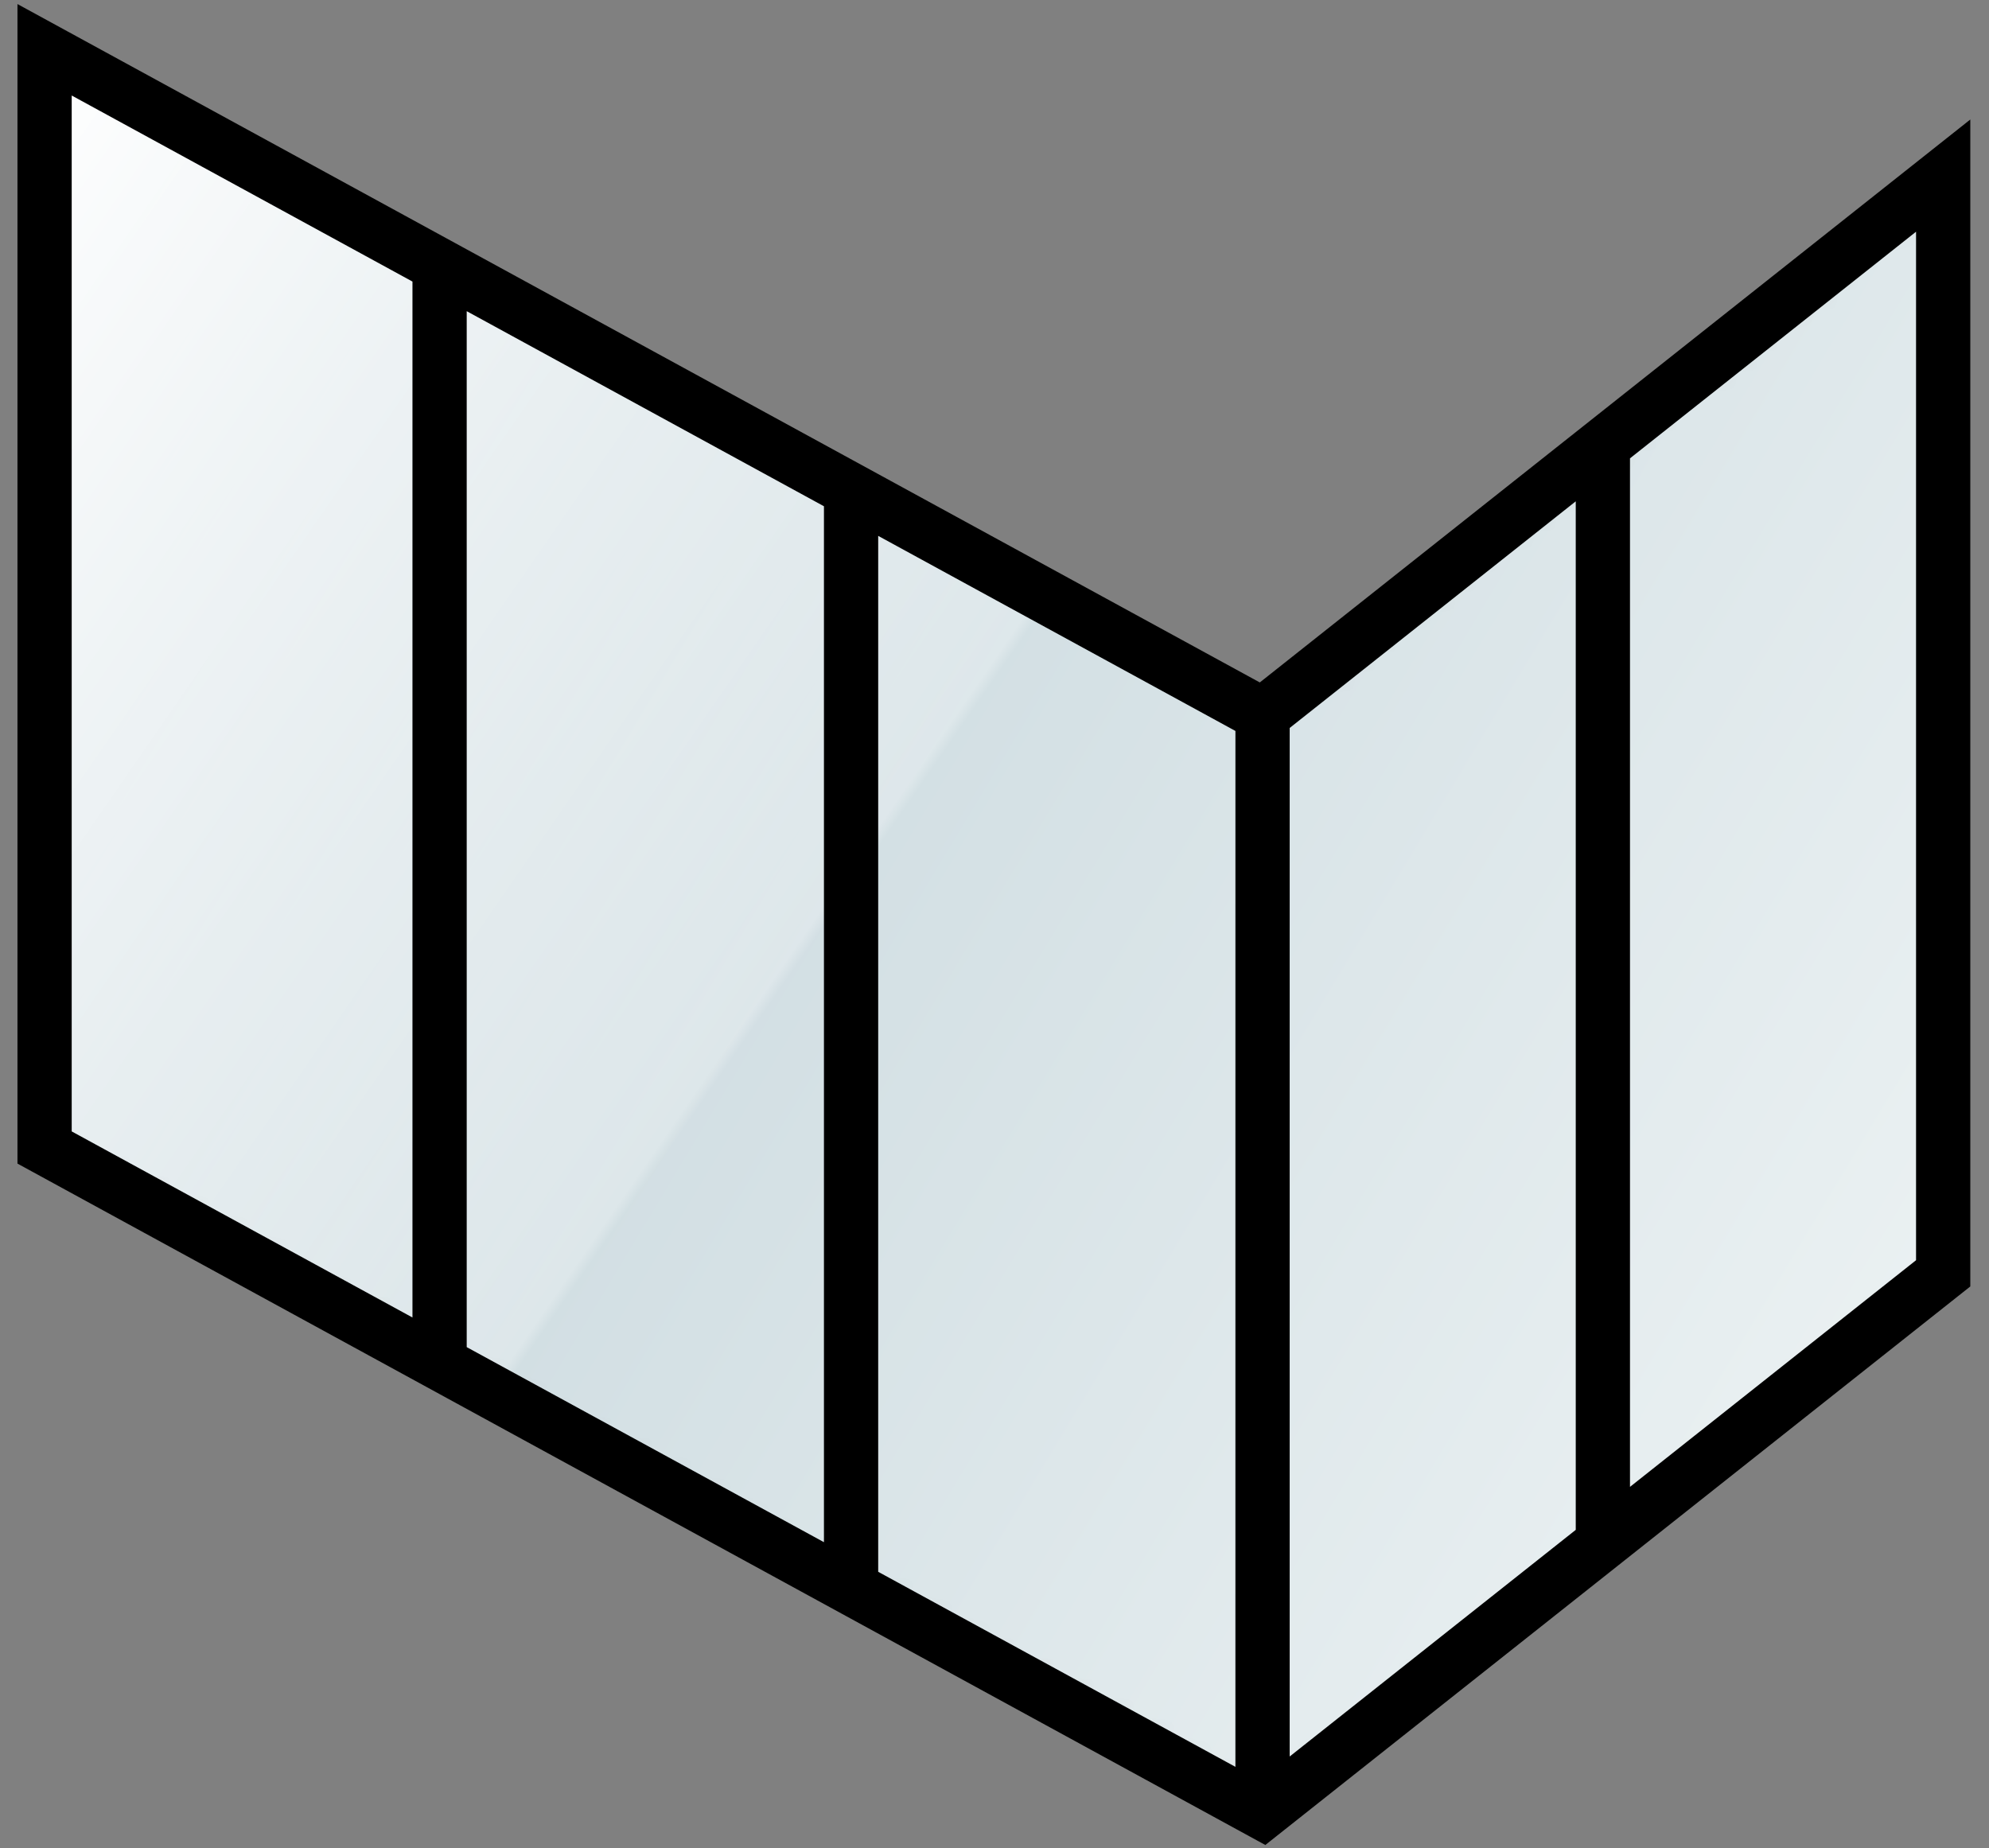
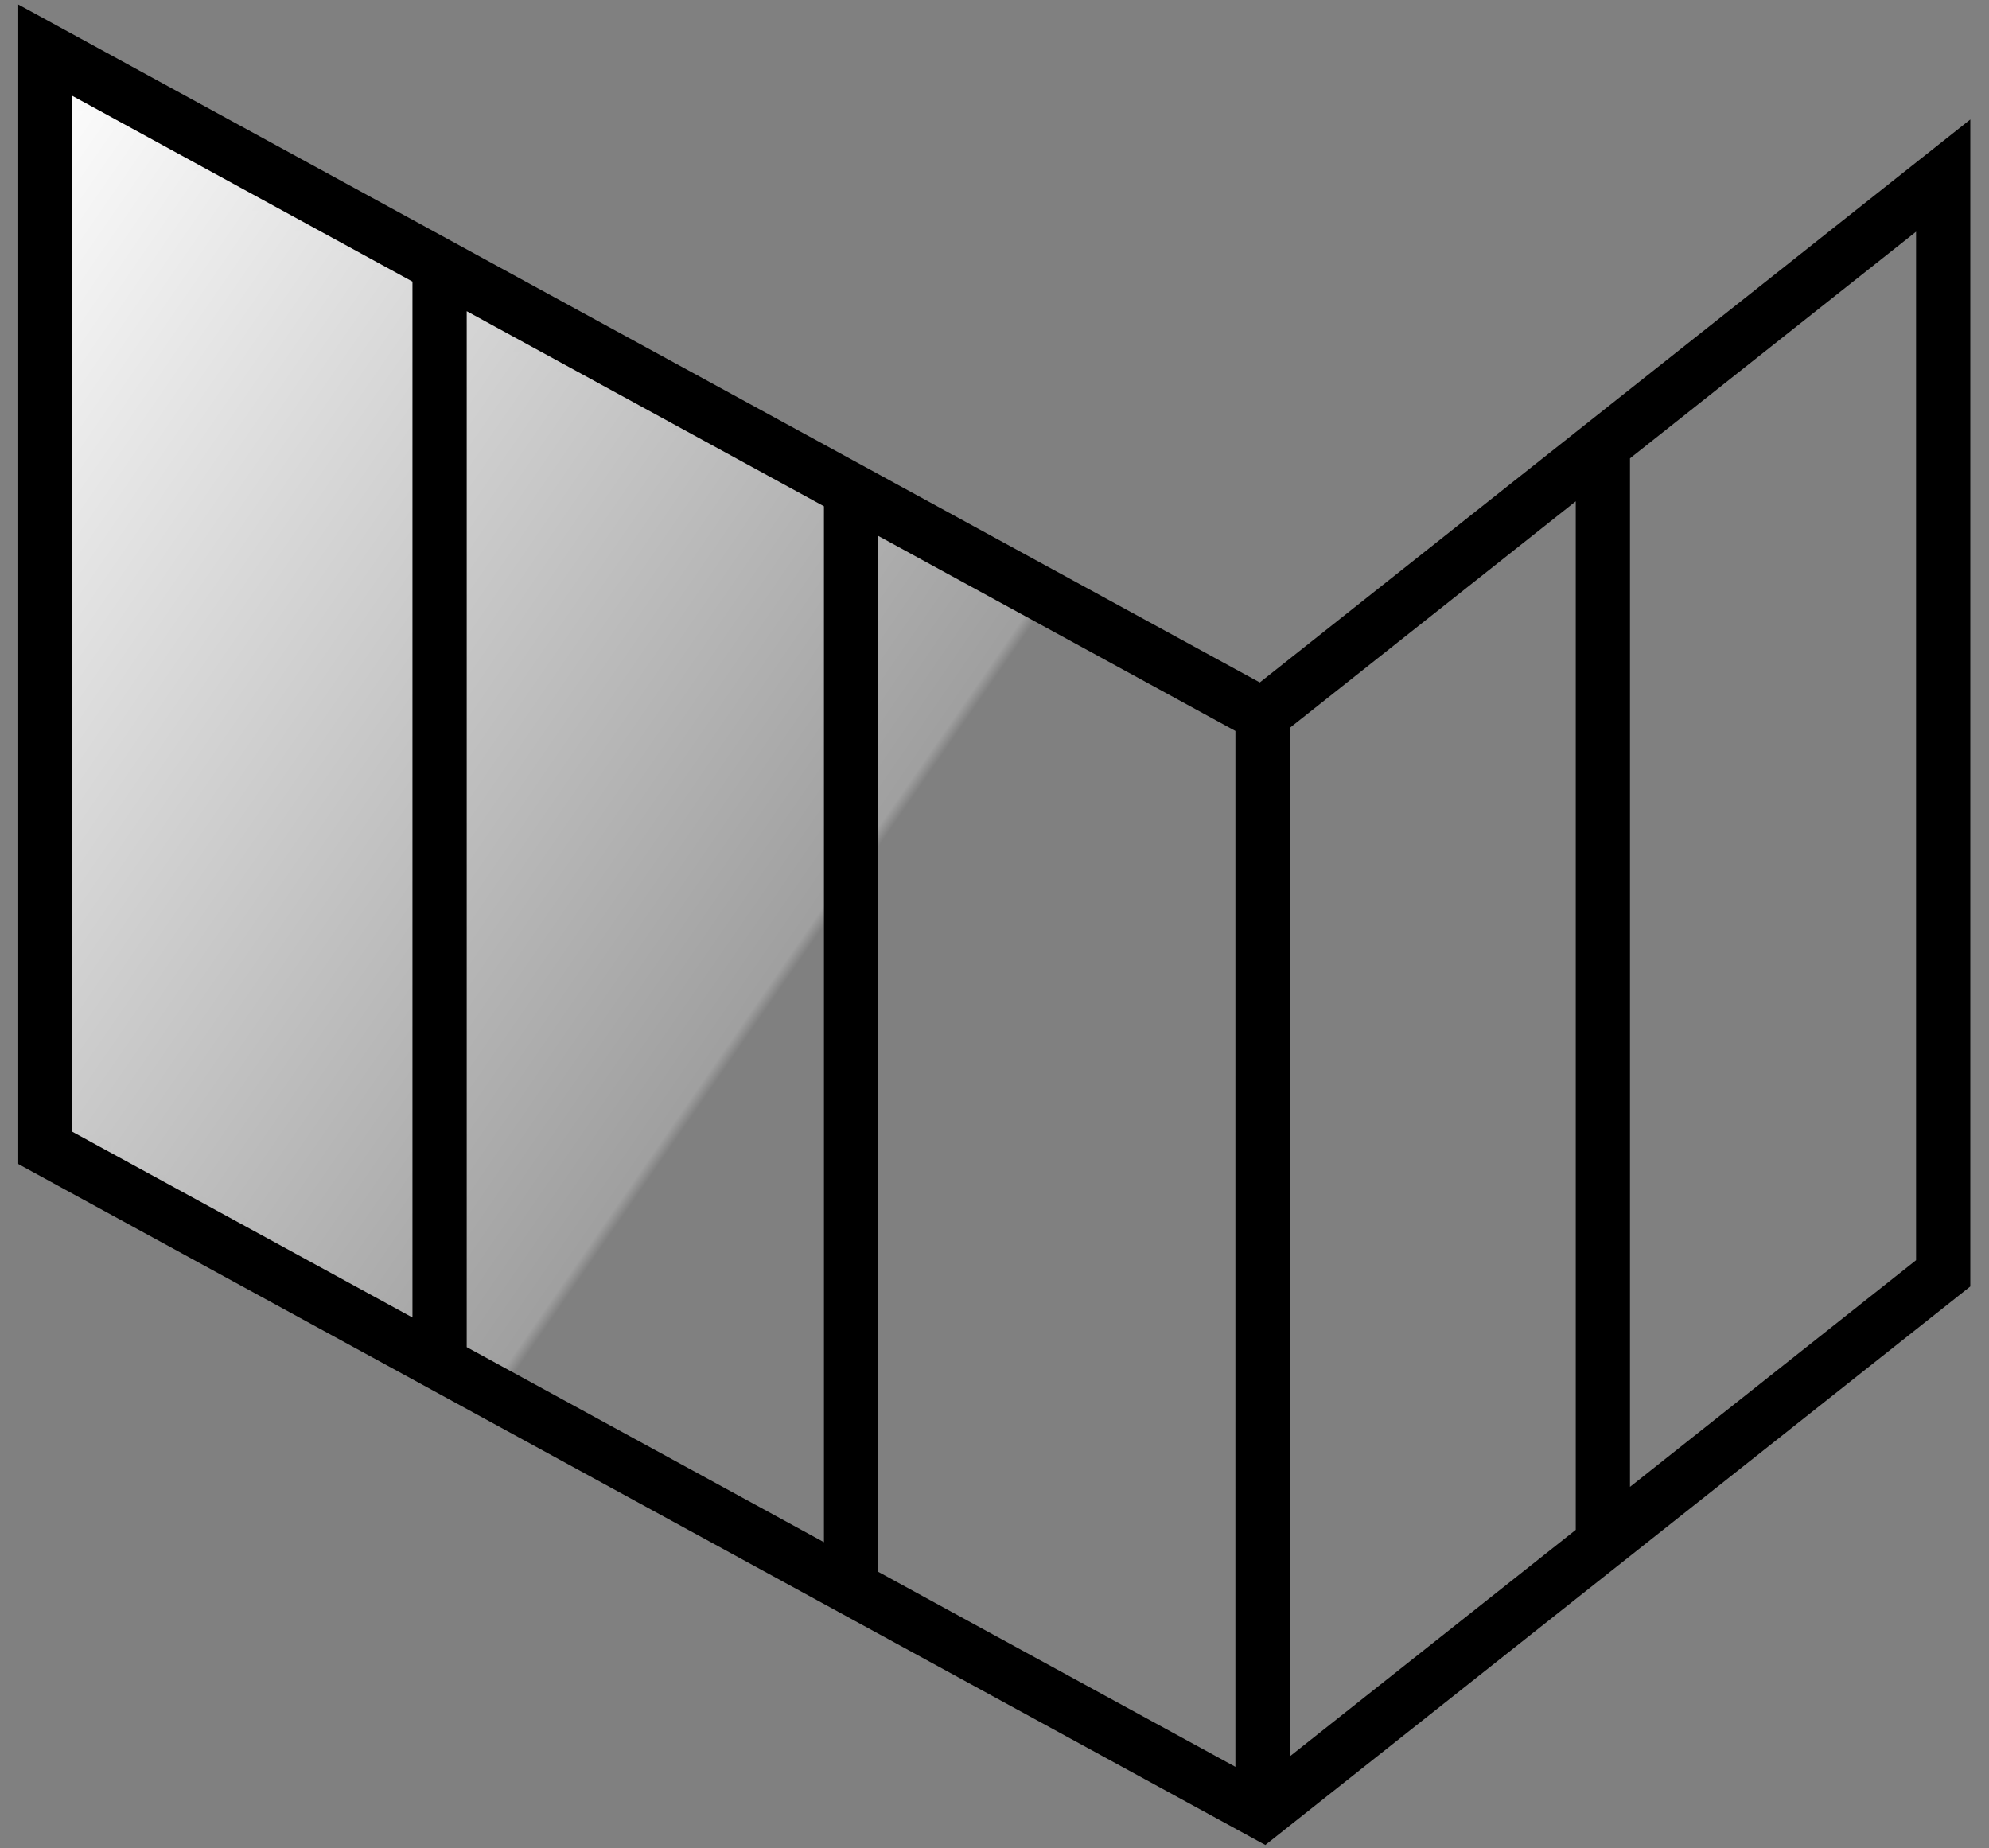
<svg xmlns="http://www.w3.org/2000/svg" width="99" height="92" viewBox="0 0 99 92" fill="none">
  <rect x="0" y="0" width="99" height="92" fill="#808080" stroke="none" />
  <mask id="mask0_809_2093" style="mask-type:luminance" maskUnits="userSpaceOnUse" x="2" y="2" width="95" height="88">
    <path d="M96.683 63.368V9.112L62.979 35.72L2.669 2.902V57.161L62.979 89.977L96.683 63.368Z" fill="#C4C4C4" />
  </mask>
  <g mask="url(#mask0_809_2093)">
-     <path d="M0.896 0.241H96.683V88.481H0.896V0.241Z" fill="url(#paint0_linear_809_2093)" />
    <path d="M0.896 1.737H96.683V89.977H0.896V1.737Z" fill="url(#paint1_linear_809_2093)" />
  </g>
  <path fill-rule="evenodd" clip-rule="evenodd" d="M0.869 0.202L62.705 33.971L98.069 5.949V64.038L62.98 91.841L0.869 57.922V0.203V0.202ZM61.492 36.386L43.711 26.675V78.242L61.491 87.951L61.492 36.386ZM64.192 87.436L78.431 76.154V24.955L64.192 36.237V87.436ZM81.131 22.815V74.014L95.369 62.732V11.534L81.131 22.815ZM41.011 76.768V25.201L23.23 15.49V67.058L41.011 76.768ZM20.53 65.583V14.016L3.569 4.754V56.32L20.53 65.583Z" fill="black" />
  <defs>
    <linearGradient id="paint0_linear_809_2093" x1="0.896" y1="0.241" x2="108.883" y2="65.219" gradientUnits="userSpaceOnUse">
      <stop stop-color="#BBCED5" />
      <stop offset="1" stop-color="#EFF4F5" />
    </linearGradient>
    <linearGradient id="paint1_linear_809_2093" x1="2.691" y1="1.737" x2="49.363" y2="34.006" gradientUnits="userSpaceOnUse">
      <stop stop-color="white" />
      <stop offset="0.99" stop-color="white" stop-opacity="0.25" />
      <stop offset="1" stop-color="white" stop-opacity="0" />
    </linearGradient>
  </defs>
</svg>